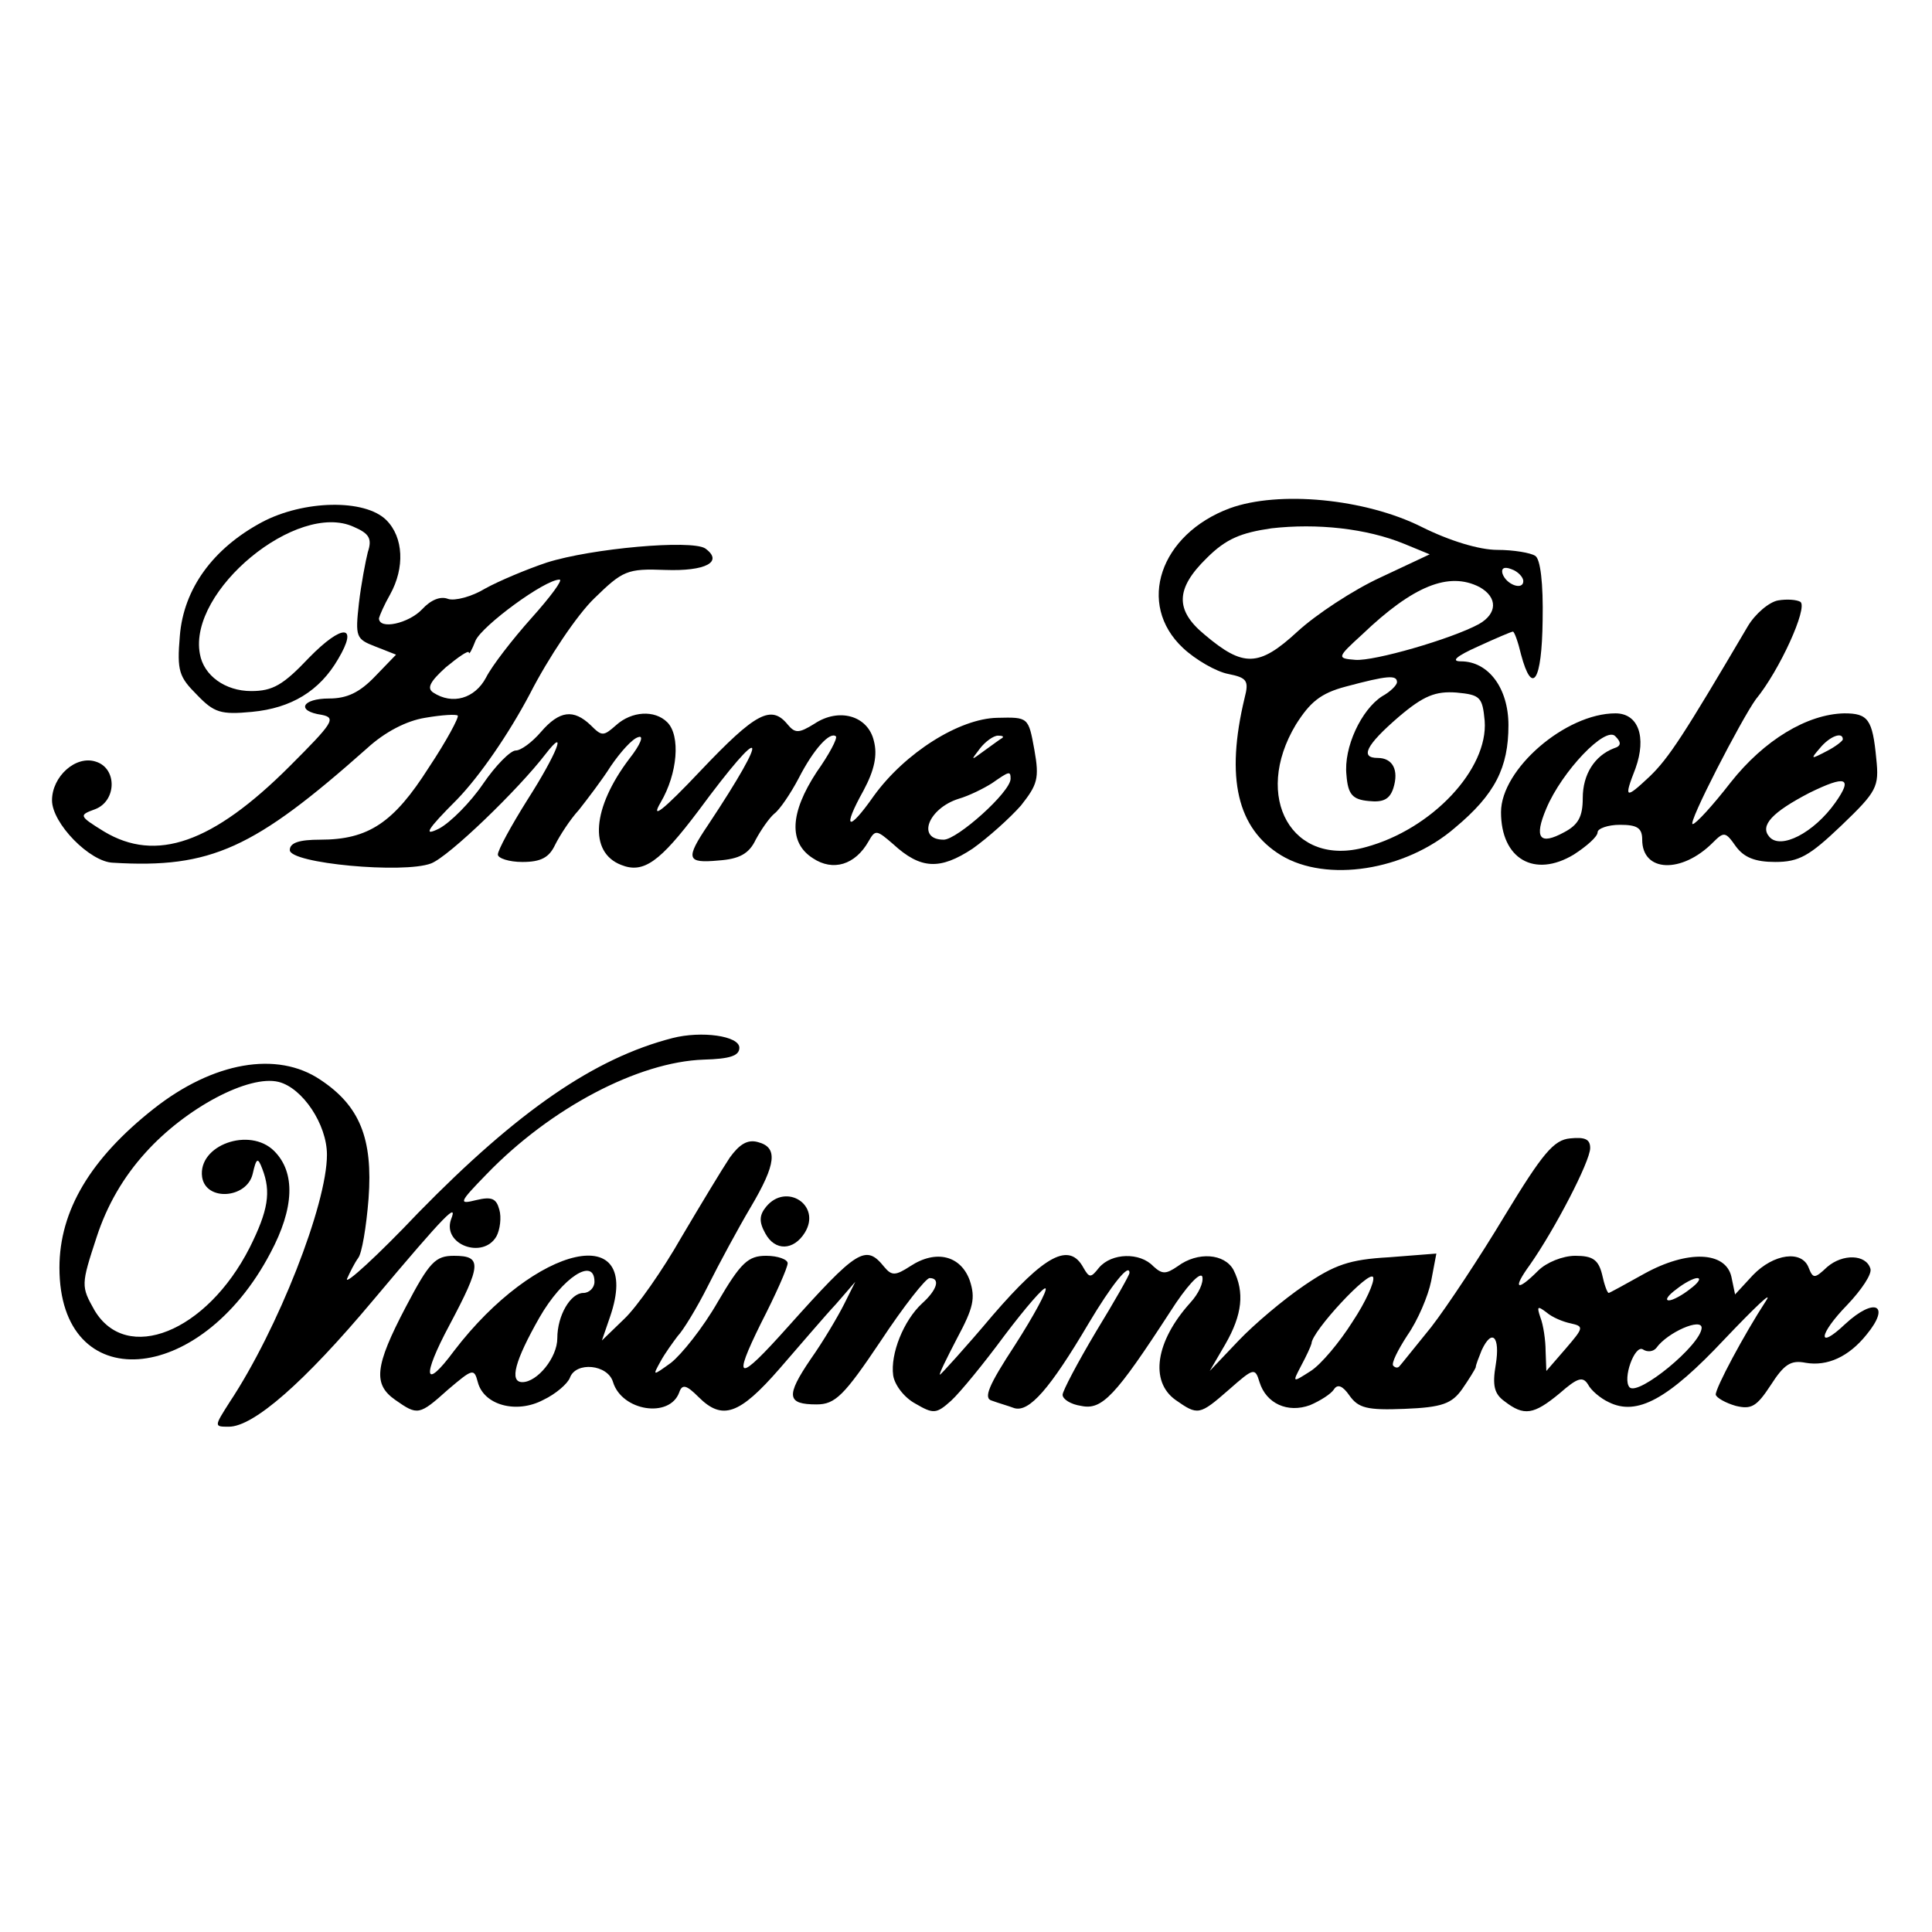
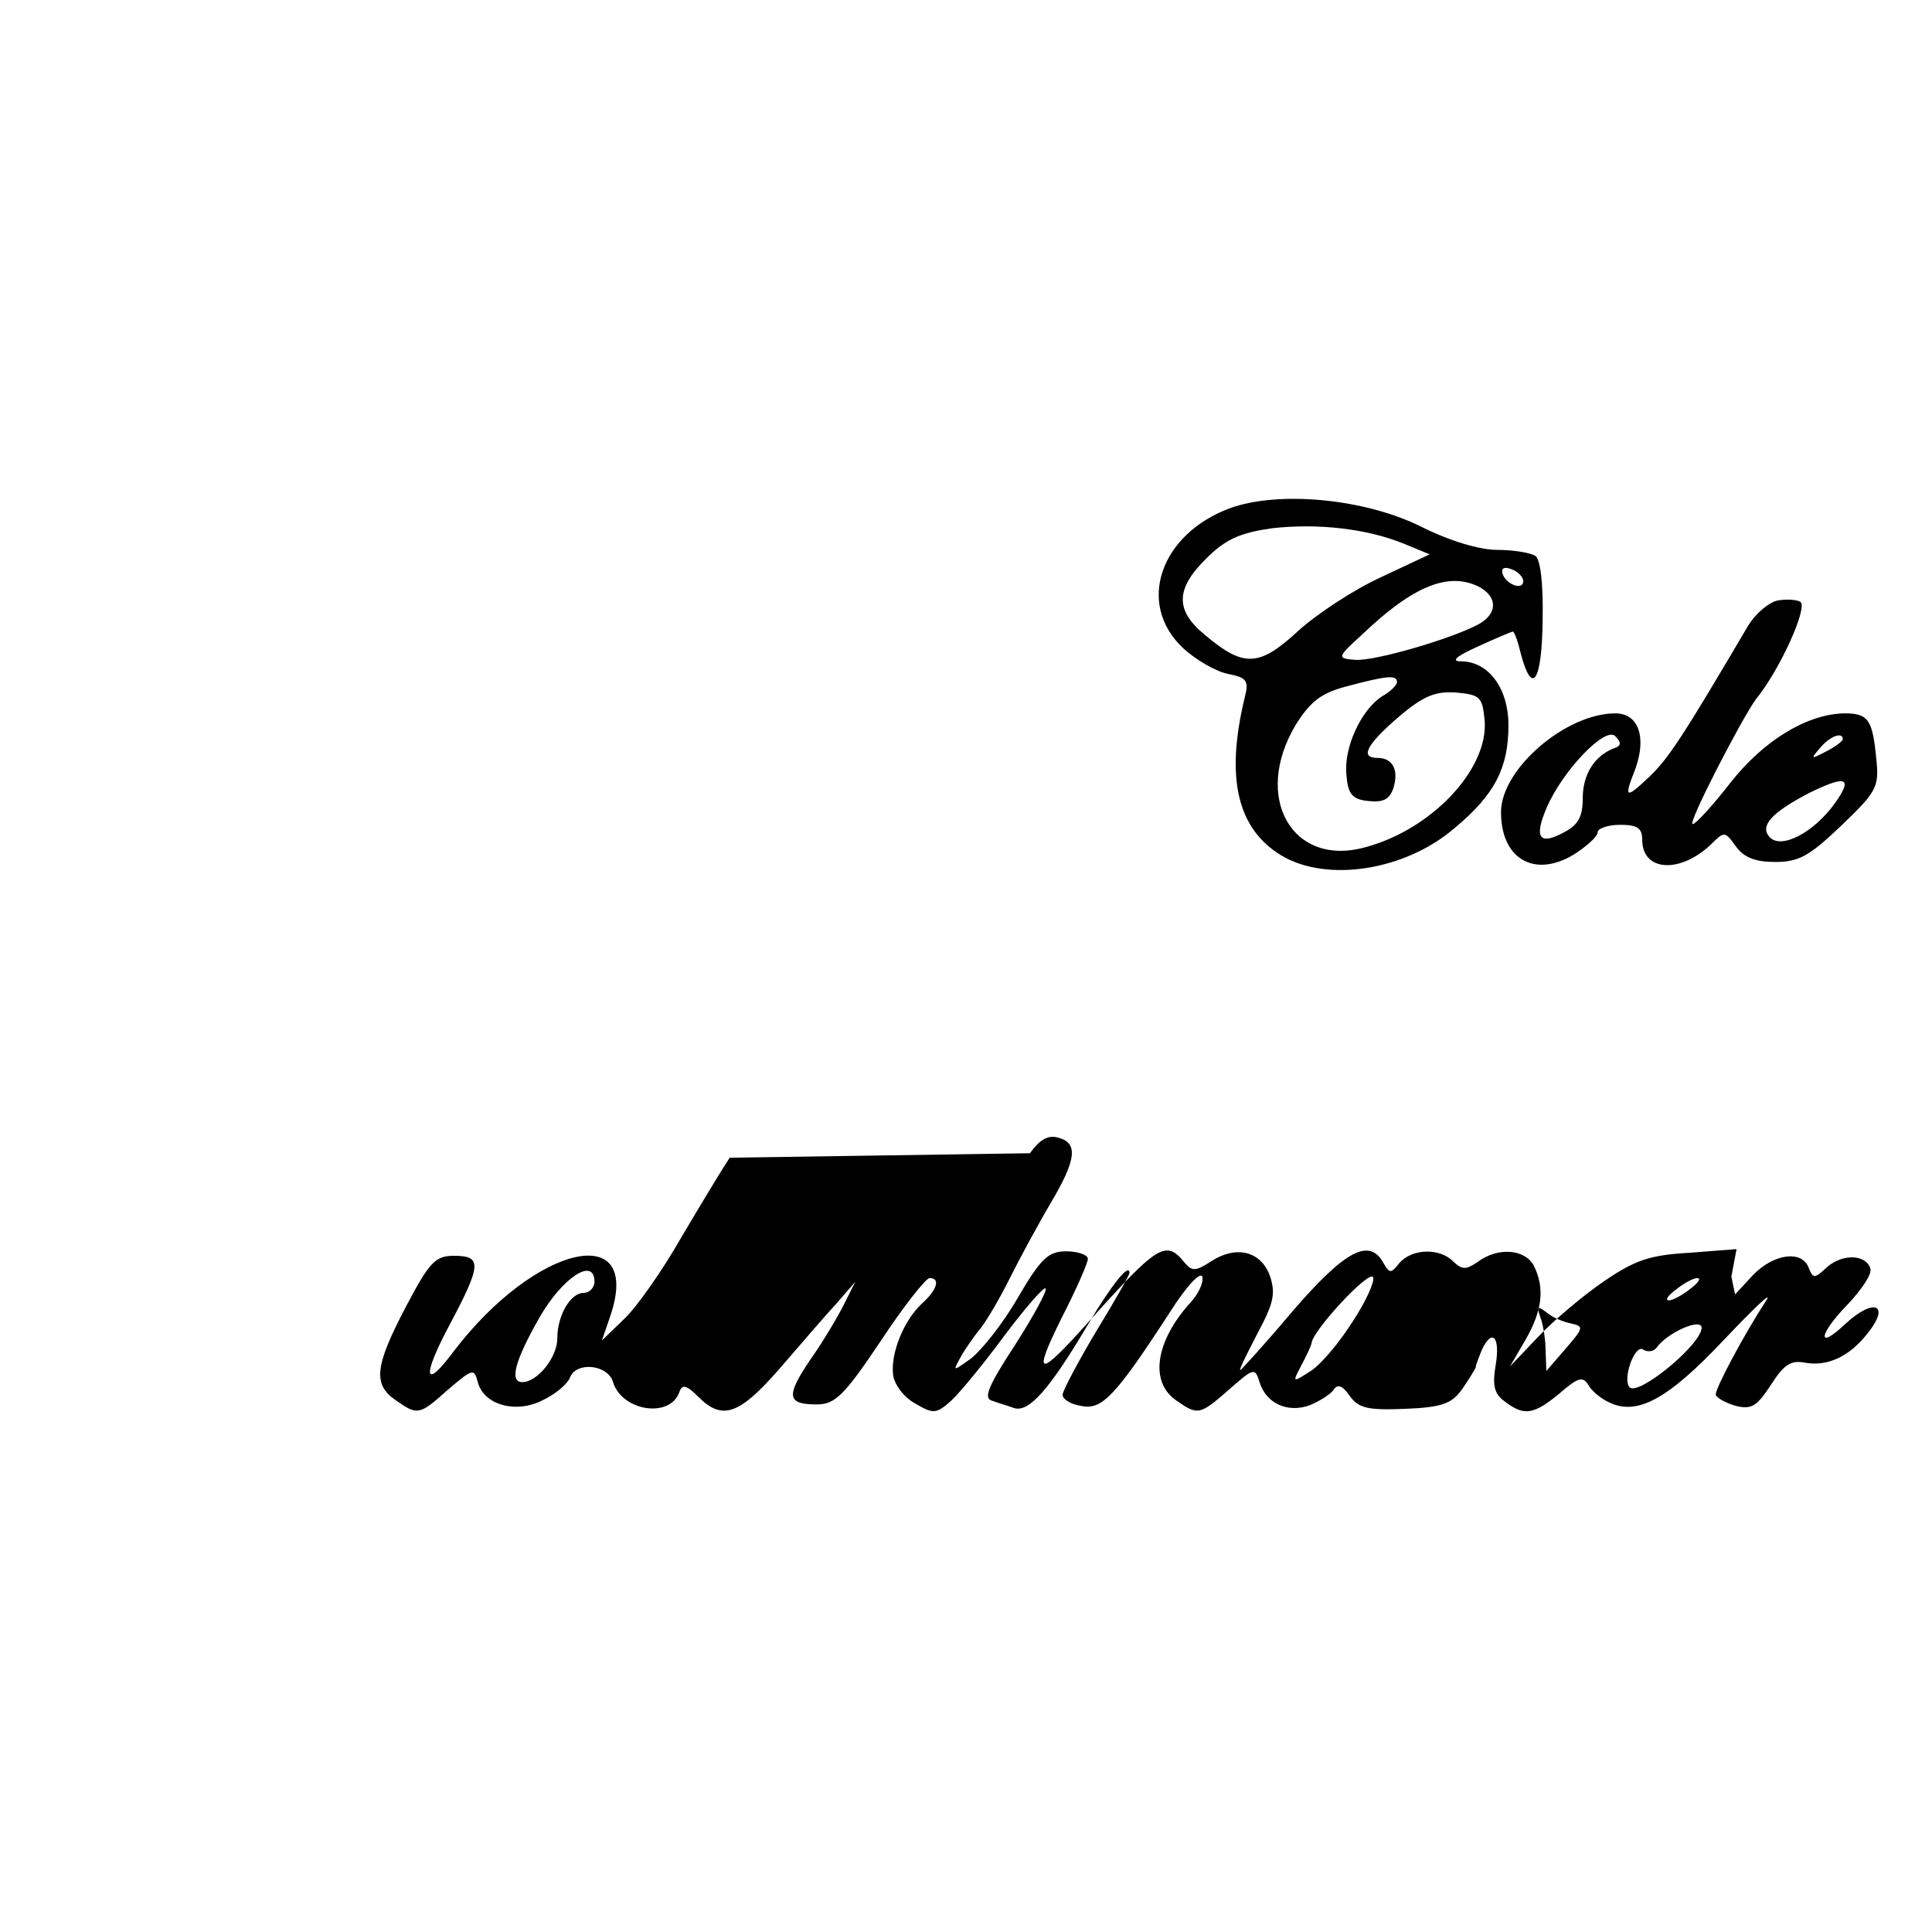
<svg xmlns="http://www.w3.org/2000/svg" version="1.0" width="260pt" height="260pt" viewBox="0 0 260 260" preserveAspectRatio="xMidYMid meet">
  <g transform="translate(0,260) scale(0.1,-0.1)" fill="#000000" stroke="none">
    <path d="M1655 1916 c-94 -35 -126 -129 -63 -188 17 -16 45 -32 61 -35 25 -5 28 -9 22 -32 -26 -108 -10 -176 49 -212 61 -37 167 -21 234 37 54 45 72 81 72 138 0 50 -27 86 -64 86 -14 0 -6 7 23 20 24 11 45 20 47 20 2 0 7 -14 11 -31 15 -56 28 -36 29 46 1 50 -3 83 -10 87 -6 4 -29 8 -51 8 -24 0 -64 12 -102 31 -76 38 -192 49 -258 25z m235 -48 l34 -14 -66 -31 c-37 -17 -87 -50 -112 -73 -52 -48 -73 -48 -125 -4 -40 33 -39 62 3 103 26 26 46 34 87 40 61 7 128 0 179 -21z m160 -50 c0 -13 -23 -5 -28 10 -2 7 2 10 12 6 9 -3 16 -11 16 -16z m-59 -8 c25 -14 24 -36 -1 -50 -37 -20 -141 -50 -166 -48 -25 2 -25 3 9 34 69 66 117 85 158 64z m-111 -128 c0 -4 -9 -13 -20 -19 -28 -18 -52 -69 -48 -106 2 -26 8 -33 30 -35 19 -2 28 2 33 17 8 25 -1 41 -21 41 -24 0 -16 17 28 55 34 29 50 35 78 33 32 -3 35 -6 38 -38 5 -65 -71 -146 -160 -170 -99 -28 -153 67 -94 165 19 30 33 42 67 51 56 15 69 16 69 6z" />
-     <path d="M352 1897 c-65 -35 -105 -89 -110 -153 -4 -47 -1 -55 23 -79 23 -24 32 -27 74 -23 53 5 91 28 116 71 28 47 6 48 -39 2 -35 -37 -49 -45 -78 -45 -35 0 -64 21 -69 50 -16 85 131 206 207 171 21 -9 25 -16 19 -34 -3 -12 -9 -43 -12 -69 -5 -45 -4 -48 22 -58 l28 -11 -28 -29 c-21 -22 -38 -30 -62 -30 -37 0 -45 -17 -10 -22 20 -4 15 -11 -43 -69 -104 -104 -180 -130 -250 -88 -34 21 -34 22 -12 30 29 11 30 55 1 64 -27 9 -59 -20 -59 -52 0 -31 51 -83 82 -84 132 -8 190 19 342 154 24 22 53 37 78 41 23 4 42 5 44 3 2 -2 -15 -34 -39 -70 -47 -74 -81 -97 -146 -97 -28 0 -41 -4 -41 -14 0 -18 153 -32 190 -18 24 9 118 100 154 147 31 40 15 0 -24 -61 -22 -35 -40 -68 -40 -74 0 -5 15 -10 33 -10 25 0 36 6 44 23 6 12 20 34 32 47 11 14 31 40 43 59 13 19 29 37 37 39 8 3 3 -10 -12 -29 -50 -66 -55 -126 -11 -143 30 -12 52 4 104 73 90 122 98 109 13 -19 -31 -46 -29 -52 14 -48 28 2 41 9 50 28 7 13 18 29 25 35 7 5 22 27 33 48 20 39 42 63 50 56 2 -3 -9 -24 -26 -48 -36 -55 -38 -95 -5 -116 27 -18 57 -9 75 23 9 16 11 15 33 -4 37 -34 63 -35 107 -6 21 15 50 41 65 58 22 28 25 36 18 75 -8 44 -8 44 -50 43 -51 -1 -124 -47 -166 -105 -35 -50 -43 -45 -14 7 15 28 19 48 14 67 -8 34 -47 45 -80 23 -21 -13 -26 -13 -36 -1 -22 27 -43 16 -117 -62 -51 -54 -68 -67 -54 -43 23 39 27 90 9 108 -17 17 -48 15 -69 -4 -17 -15 -19 -15 -34 0 -23 22 -42 20 -67 -9 -12 -14 -27 -25 -34 -25 -7 0 -27 -20 -44 -45 -17 -25 -44 -52 -59 -60 -22 -11 -17 -2 24 39 31 32 70 89 98 142 25 49 64 107 87 129 38 37 44 40 95 38 55 -2 79 11 54 29 -19 12 -153 0 -213 -19 -27 -9 -65 -25 -83 -35 -18 -11 -41 -17 -50 -14 -10 4 -23 -1 -35 -14 -18 -19 -58 -28 -58 -12 1 4 7 18 15 32 20 36 18 77 -5 100 -29 29 -112 27 -168 -3z m363 -129 c-25 -28 -53 -64 -61 -80 -15 -28 -45 -37 -71 -20 -9 6 -4 15 17 34 17 14 30 23 31 20 0 -4 4 3 9 16 9 20 93 82 113 82 5 0 -12 -23 -38 -52z m634 -161 c-2 -1 -13 -9 -24 -17 -19 -14 -19 -14 -6 3 7 9 18 17 24 17 6 0 8 -1 6 -3z m11 -55 c0 -18 -72 -82 -90 -82 -37 0 -21 42 20 55 14 4 34 14 45 21 23 16 25 17 25 6z" />
    <path d="M2393 1792 c-12 -2 -31 -18 -41 -35 -86 -146 -106 -177 -132 -202 -33 -31 -35 -30 -19 11 15 42 4 74 -27 74 -67 0 -154 -75 -154 -133 0 -63 45 -89 98 -57 17 11 32 24 32 30 0 5 14 10 30 10 23 0 30 -4 30 -20 0 -44 53 -46 95 -4 15 15 17 15 31 -5 11 -15 26 -21 53 -21 32 0 46 8 89 49 48 46 51 52 47 90 -5 53 -11 61 -43 61 -50 -1 -108 -36 -153 -93 -24 -31 -47 -56 -51 -56 -8 -1 66 142 85 168 32 39 70 123 60 131 -5 3 -18 4 -30 2z m-221 -199 c-26 -10 -42 -35 -42 -67 0 -25 -6 -36 -25 -46 -33 -18 -41 -8 -24 32 21 50 80 112 93 97 8 -8 8 -13 -2 -16z m308 12 c0 -2 -10 -10 -22 -16 -21 -11 -22 -11 -9 4 13 16 31 23 31 12z m-10 -85 c-29 -41 -74 -64 -89 -46 -13 15 4 33 54 59 49 24 59 21 35 -13z" />
-     <path d="M905 1203 c-105 -27 -208 -98 -342 -235 -55 -58 -99 -98 -96 -89 4 9 10 21 15 28 5 6 11 42 14 80 6 81 -12 125 -65 160 -58 39 -144 24 -224 -39 -85 -67 -127 -137 -127 -214 0 -174 189 -161 284 20 32 60 34 108 5 137 -33 33 -103 8 -97 -35 5 -33 60 -29 68 4 5 22 7 23 13 7 12 -31 8 -56 -17 -106 -58 -114 -166 -157 -209 -84 -18 32 -18 34 3 98 14 43 36 81 66 114 54 60 139 105 179 95 32 -8 65 -57 65 -98 0 -67 -66 -235 -131 -333 -21 -33 -21 -33 -1 -33 33 0 101 59 194 170 100 119 114 132 105 109 -12 -34 43 -54 61 -23 5 9 7 26 4 36 -4 15 -10 18 -31 13 -24 -6 -24 -4 14 35 86 89 204 151 292 154 35 1 48 5 48 16 0 16 -51 23 -90 13z" />
-     <path d="M982 1042 c-10 -15 -39 -63 -65 -107 -25 -44 -60 -94 -77 -110 l-30 -29 11 32 c45 131 -100 98 -210 -46 -40 -54 -44 -36 -6 35 43 81 44 93 6 93 -25 0 -33 -8 -65 -69 -42 -80 -44 -104 -14 -125 30 -21 32 -21 71 14 33 28 35 29 40 10 8 -31 52 -43 88 -24 17 8 33 22 36 30 8 22 51 18 58 -6 12 -39 76 -49 89 -14 4 12 10 10 26 -6 32 -32 55 -24 109 38 27 31 61 71 76 87 l26 30 -15 -30 c-8 -16 -28 -50 -45 -74 -34 -50 -32 -61 8 -61 25 0 37 12 86 85 31 47 61 85 66 85 15 0 10 -16 -10 -34 -25 -23 -43 -68 -39 -97 2 -13 15 -30 30 -38 24 -14 28 -14 48 4 12 11 44 50 72 88 28 37 53 66 55 63 3 -2 -16 -37 -41 -76 -36 -55 -43 -72 -31 -75 8 -3 22 -7 30 -10 20 -6 48 26 100 114 31 52 55 82 55 68 0 -3 -20 -38 -45 -79 -25 -42 -45 -80 -45 -85 0 -6 11 -13 25 -15 28 -6 46 13 120 127 21 33 40 54 43 47 2 -8 -5 -23 -16 -35 -47 -52 -55 -106 -20 -131 30 -21 32 -21 72 14 33 29 35 30 41 10 9 -29 38 -42 68 -31 14 6 28 15 32 21 5 8 12 5 21 -8 12 -17 24 -20 74 -18 51 2 64 7 78 27 9 13 17 26 18 29 0 3 4 13 8 23 14 30 25 18 19 -19 -5 -29 -2 -40 12 -50 26 -20 39 -18 74 11 24 21 31 23 38 12 4 -8 17 -19 28 -24 38 -19 80 4 156 85 40 42 65 66 56 52 -30 -46 -69 -119 -68 -127 1 -4 13 -11 27 -15 21 -5 28 -1 47 28 18 28 27 34 47 30 29 -5 58 8 82 38 33 40 11 51 -29 14 -38 -36 -36 -14 3 26 19 20 34 42 31 49 -6 19 -37 20 -58 2 -17 -16 -19 -16 -25 -1 -9 24 -47 19 -75 -10 l-24 -26 -5 24 c-8 34 -59 36 -117 4 -25 -14 -47 -26 -48 -26 -2 0 -6 11 -9 25 -5 20 -13 25 -36 25 -17 0 -39 -9 -50 -20 -29 -29 -35 -25 -11 8 33 47 81 139 81 157 0 12 -7 15 -27 13 -22 -2 -37 -20 -88 -104 -33 -55 -78 -123 -99 -150 -22 -27 -41 -51 -43 -53 -2 -2 -5 -2 -8 1 -3 3 6 21 19 41 14 20 28 53 32 73 l7 37 -64 -5 c-53 -3 -73 -10 -114 -38 -28 -19 -67 -52 -88 -74 l-39 -41 21 36 c23 40 26 70 11 100 -12 22 -48 25 -75 5 -16 -11 -21 -11 -33 0 -18 19 -56 18 -73 -2 -11 -14 -13 -14 -21 0 -19 35 -52 17 -122 -64 -37 -44 -70 -80 -71 -80 -2 0 9 22 23 49 22 41 25 54 17 78 -12 33 -45 42 -80 19 -20 -13 -25 -13 -35 -1 -25 31 -36 24 -130 -81 -67 -75 -75 -74 -36 5 20 39 36 75 36 81 0 5 -13 10 -29 10 -24 0 -34 -9 -65 -62 -20 -35 -49 -71 -63 -82 -25 -18 -25 -18 -14 2 6 11 17 26 23 34 7 7 26 38 41 68 15 30 41 78 57 105 35 59 37 81 10 88 -14 4 -25 -3 -38 -21z m-182 -167 c0 -8 -7 -15 -15 -15 -17 0 -35 -30 -35 -61 0 -26 -27 -59 -47 -59 -18 0 -10 29 23 87 31 54 74 82 74 48z m1020 -54 c-17 -27 -42 -57 -56 -66 -25 -16 -25 -16 -13 7 7 13 13 26 14 30 0 16 79 101 83 89 2 -6 -10 -33 -28 -60z m454 44 c-10 -8 -23 -15 -28 -15 -6 0 -1 7 10 15 10 8 23 15 28 15 6 0 1 -7 -10 -15z m-160 -46 c18 -4 17 -6 -7 -34 l-26 -30 -1 27 c0 14 -3 35 -7 45 -5 15 -4 16 8 7 8 -7 23 -13 33 -15z m176 -6 c-1 -23 -85 -92 -97 -80 -10 11 7 58 18 51 6 -4 14 -3 18 2 15 21 61 41 61 27z" />
+     <path d="M982 1042 c-10 -15 -39 -63 -65 -107 -25 -44 -60 -94 -77 -110 l-30 -29 11 32 c45 131 -100 98 -210 -46 -40 -54 -44 -36 -6 35 43 81 44 93 6 93 -25 0 -33 -8 -65 -69 -42 -80 -44 -104 -14 -125 30 -21 32 -21 71 14 33 28 35 29 40 10 8 -31 52 -43 88 -24 17 8 33 22 36 30 8 22 51 18 58 -6 12 -39 76 -49 89 -14 4 12 10 10 26 -6 32 -32 55 -24 109 38 27 31 61 71 76 87 l26 30 -15 -30 c-8 -16 -28 -50 -45 -74 -34 -50 -32 -61 8 -61 25 0 37 12 86 85 31 47 61 85 66 85 15 0 10 -16 -10 -34 -25 -23 -43 -68 -39 -97 2 -13 15 -30 30 -38 24 -14 28 -14 48 4 12 11 44 50 72 88 28 37 53 66 55 63 3 -2 -16 -37 -41 -76 -36 -55 -43 -72 -31 -75 8 -3 22 -7 30 -10 20 -6 48 26 100 114 31 52 55 82 55 68 0 -3 -20 -38 -45 -79 -25 -42 -45 -80 -45 -85 0 -6 11 -13 25 -15 28 -6 46 13 120 127 21 33 40 54 43 47 2 -8 -5 -23 -16 -35 -47 -52 -55 -106 -20 -131 30 -21 32 -21 72 14 33 29 35 30 41 10 9 -29 38 -42 68 -31 14 6 28 15 32 21 5 8 12 5 21 -8 12 -17 24 -20 74 -18 51 2 64 7 78 27 9 13 17 26 18 29 0 3 4 13 8 23 14 30 25 18 19 -19 -5 -29 -2 -40 12 -50 26 -20 39 -18 74 11 24 21 31 23 38 12 4 -8 17 -19 28 -24 38 -19 80 4 156 85 40 42 65 66 56 52 -30 -46 -69 -119 -68 -127 1 -4 13 -11 27 -15 21 -5 28 -1 47 28 18 28 27 34 47 30 29 -5 58 8 82 38 33 40 11 51 -29 14 -38 -36 -36 -14 3 26 19 20 34 42 31 49 -6 19 -37 20 -58 2 -17 -16 -19 -16 -25 -1 -9 24 -47 19 -75 -10 l-24 -26 -5 24 l7 37 -64 -5 c-53 -3 -73 -10 -114 -38 -28 -19 -67 -52 -88 -74 l-39 -41 21 36 c23 40 26 70 11 100 -12 22 -48 25 -75 5 -16 -11 -21 -11 -33 0 -18 19 -56 18 -73 -2 -11 -14 -13 -14 -21 0 -19 35 -52 17 -122 -64 -37 -44 -70 -80 -71 -80 -2 0 9 22 23 49 22 41 25 54 17 78 -12 33 -45 42 -80 19 -20 -13 -25 -13 -35 -1 -25 31 -36 24 -130 -81 -67 -75 -75 -74 -36 5 20 39 36 75 36 81 0 5 -13 10 -29 10 -24 0 -34 -9 -65 -62 -20 -35 -49 -71 -63 -82 -25 -18 -25 -18 -14 2 6 11 17 26 23 34 7 7 26 38 41 68 15 30 41 78 57 105 35 59 37 81 10 88 -14 4 -25 -3 -38 -21z m-182 -167 c0 -8 -7 -15 -15 -15 -17 0 -35 -30 -35 -61 0 -26 -27 -59 -47 -59 -18 0 -10 29 23 87 31 54 74 82 74 48z m1020 -54 c-17 -27 -42 -57 -56 -66 -25 -16 -25 -16 -13 7 7 13 13 26 14 30 0 16 79 101 83 89 2 -6 -10 -33 -28 -60z m454 44 c-10 -8 -23 -15 -28 -15 -6 0 -1 7 10 15 10 8 23 15 28 15 6 0 1 -7 -10 -15z m-160 -46 c18 -4 17 -6 -7 -34 l-26 -30 -1 27 c0 14 -3 35 -7 45 -5 15 -4 16 8 7 8 -7 23 -13 33 -15z m176 -6 c-1 -23 -85 -92 -97 -80 -10 11 7 58 18 51 6 -4 14 -3 18 2 15 21 61 41 61 27z" />
    <path d="M1031 976 c-9 -11 -10 -20 -1 -36 13 -24 38 -23 53 1 23 37 -25 68 -52 35z" />
  </g>
</svg>